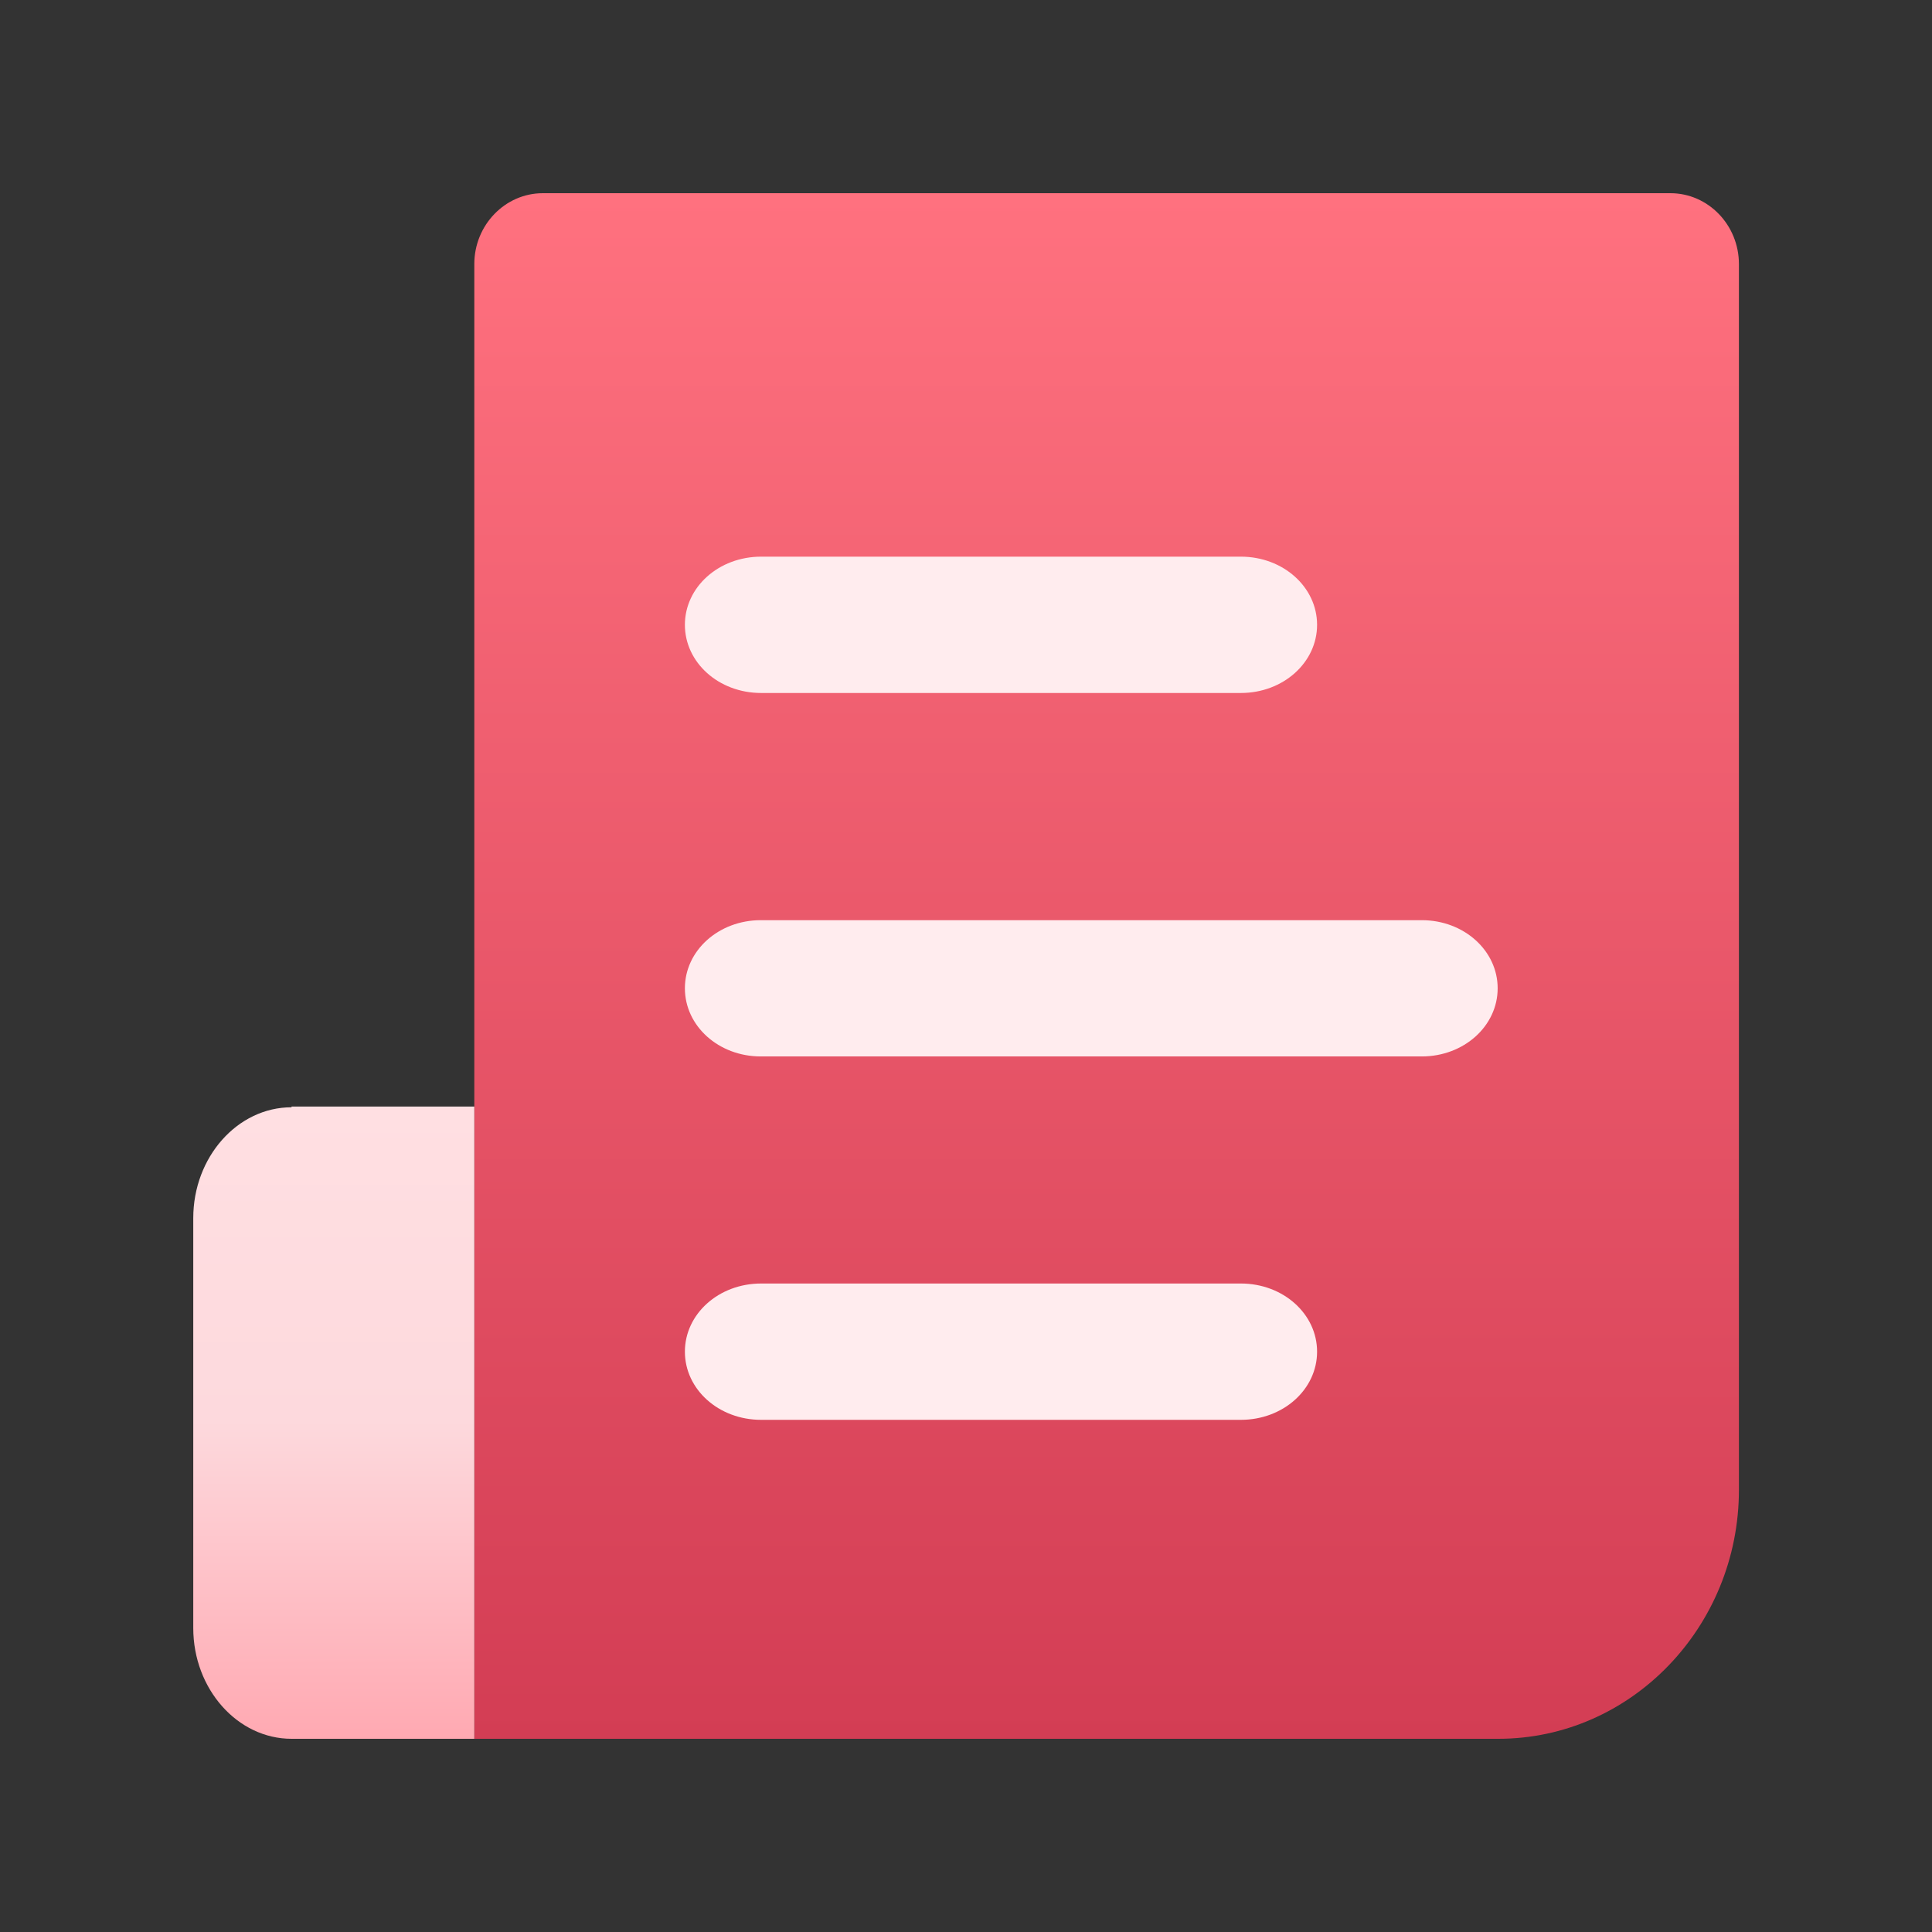
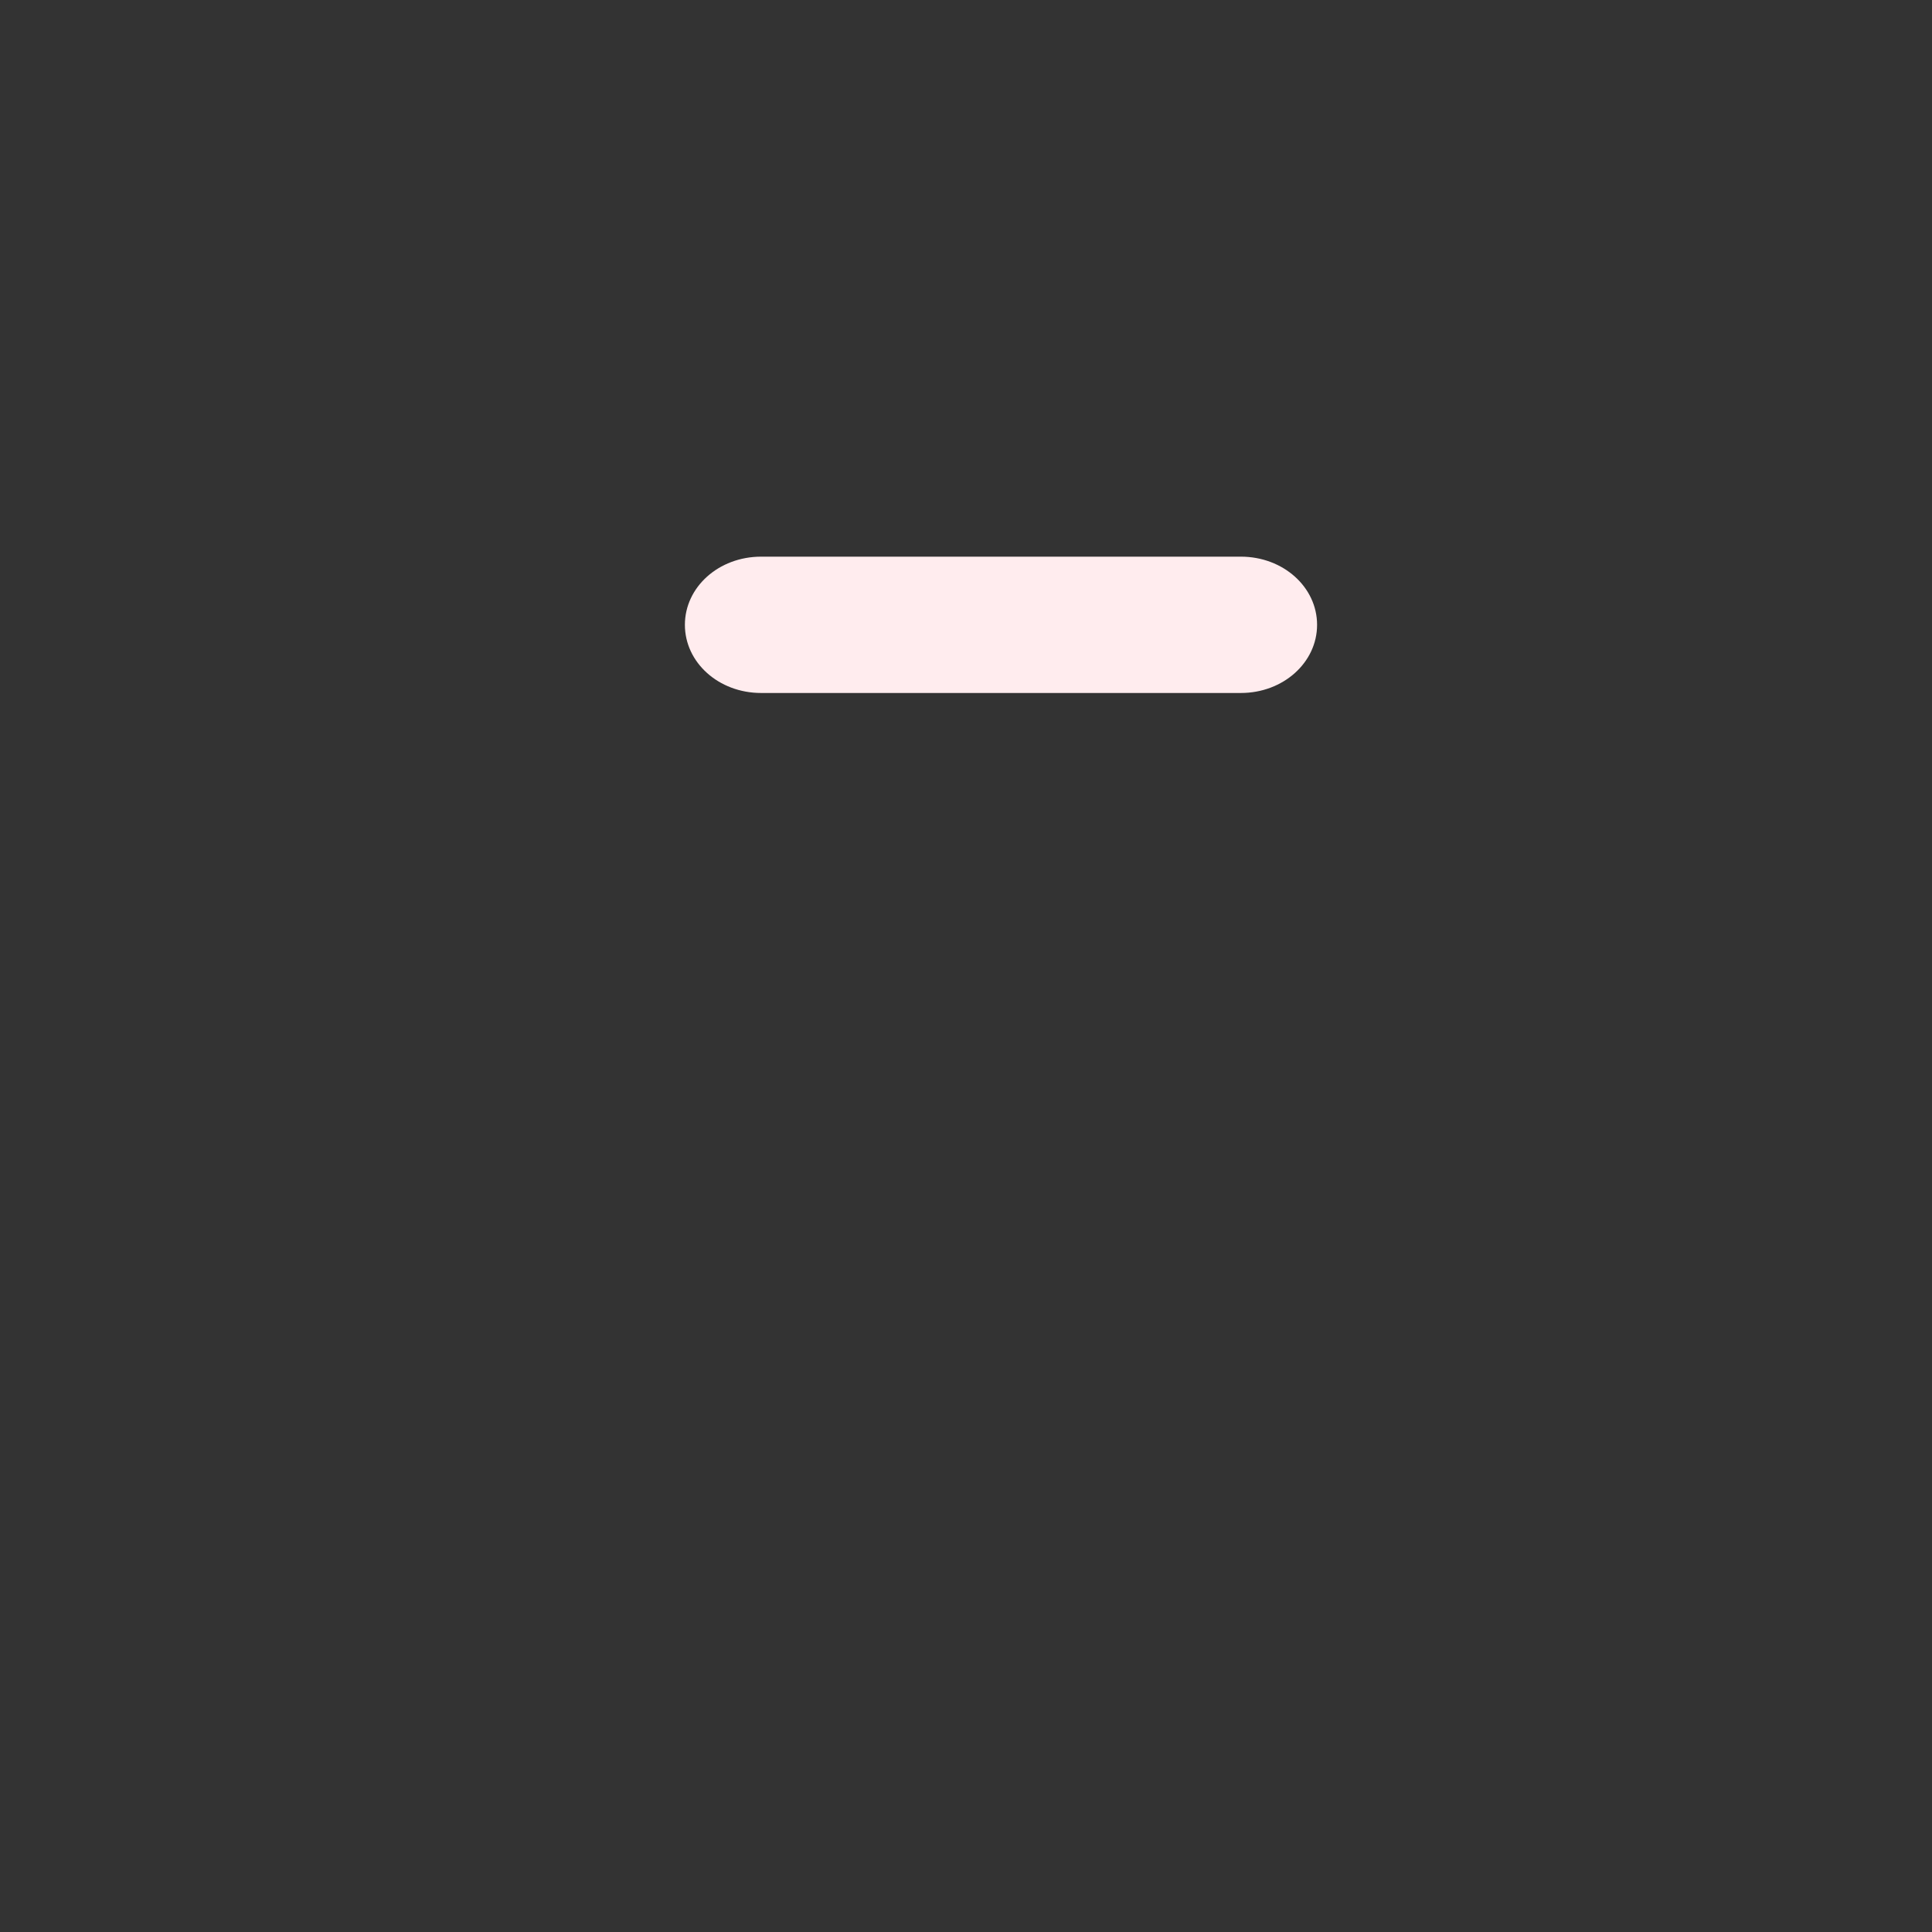
<svg xmlns="http://www.w3.org/2000/svg" width="32" height="32" viewBox="0 0 32 32" fill="none">
  <rect x="0" y="0" width="32" height="32" fill="#333333" stroke="none" />
-   <path d="M8.976 3.2H27.667C28.293 3.2 28.802 3.727 28.802 4.374V24.676C28.802 26.949 27.013 28.8 24.816 28.8H7.856V4.374C7.856 3.727 8.366 3.2 8.991 3.2H8.976Z" fill="url(#paint0_linear_1475_84946)" />
-   <path d="M4.829 18.328H7.856V28.8H4.829C3.933 28.8 3.201 27.975 3.201 26.965V20.176C3.201 19.166 3.933 18.34 4.829 18.34V18.328Z" fill="url(#paint1_linear_1475_84946)" />
  <path d="M20.552 9.22H12.607C11.903 9.22 11.344 9.725 11.344 10.349C11.344 10.973 11.903 11.478 12.607 11.478H20.552C21.255 11.478 21.815 10.973 21.815 10.349C21.815 9.725 21.255 9.22 20.552 9.22Z" fill="#FFECEE" />
-   <path d="M23.548 15.241H12.602C11.901 15.241 11.344 15.746 11.344 16.369C11.344 16.993 11.901 17.498 12.602 17.498H23.548C24.249 17.498 24.806 16.993 24.806 16.369C24.806 15.746 24.249 15.241 23.548 15.241Z" fill="#FFECEE" />
-   <path d="M20.552 21.259H12.607C11.903 21.259 11.344 21.764 11.344 22.388C11.344 23.012 11.903 23.517 12.607 23.517H20.552C21.255 23.517 21.815 23.012 21.815 22.388C21.815 21.764 21.255 21.259 20.552 21.259Z" fill="#FFECEE" />
  <defs>
    <linearGradient id="paint0_linear_1475_84946" x1="18.329" y1="28.8" x2="18.329" y2="3.2" gradientUnits="userSpaceOnUse">
      <stop stop-color="#D33D54" />
      <stop offset="1" stop-color="#FF717F" />
    </linearGradient>
    <linearGradient id="paint1_linear_1475_84946" x1="5.528" y1="28.8" x2="5.528" y2="18.328" gradientUnits="userSpaceOnUse">
      <stop stop-color="#FFA9B2" />
      <stop offset="0.503" stop-color="#FDD9DD" />
      <stop offset="1" stop-color="#FFDFE2" />
    </linearGradient>
  </defs>
</svg>